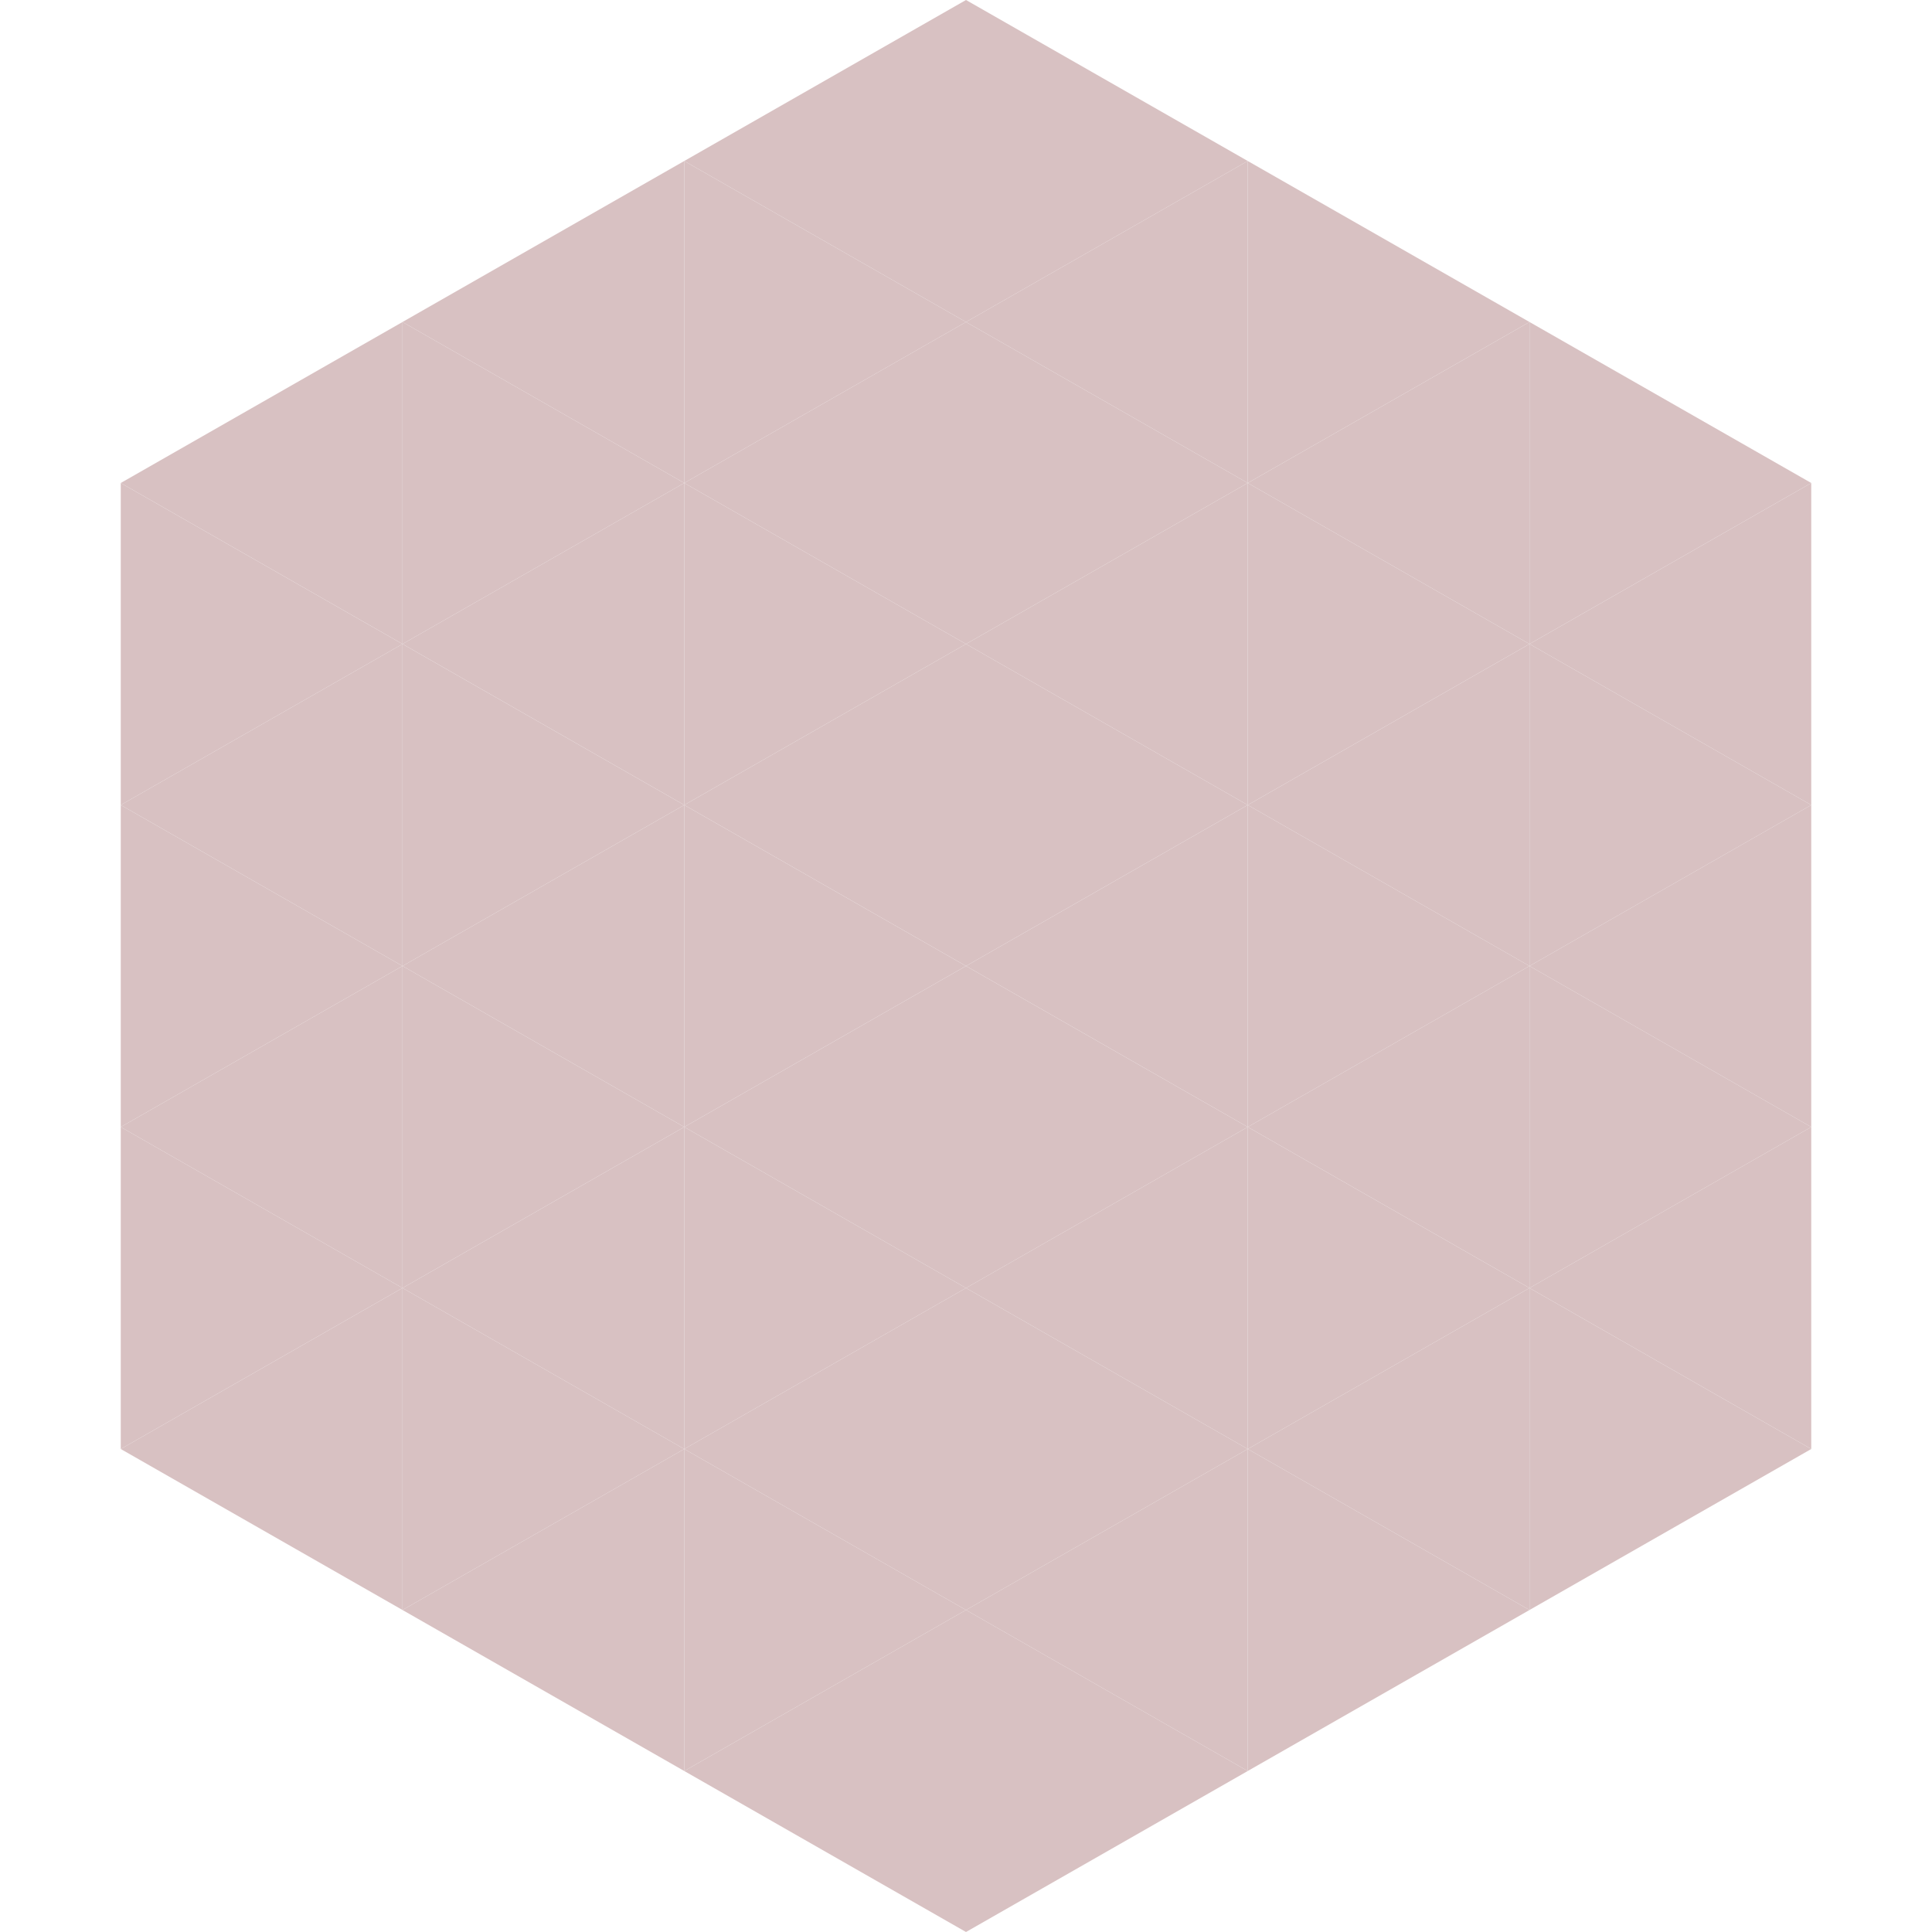
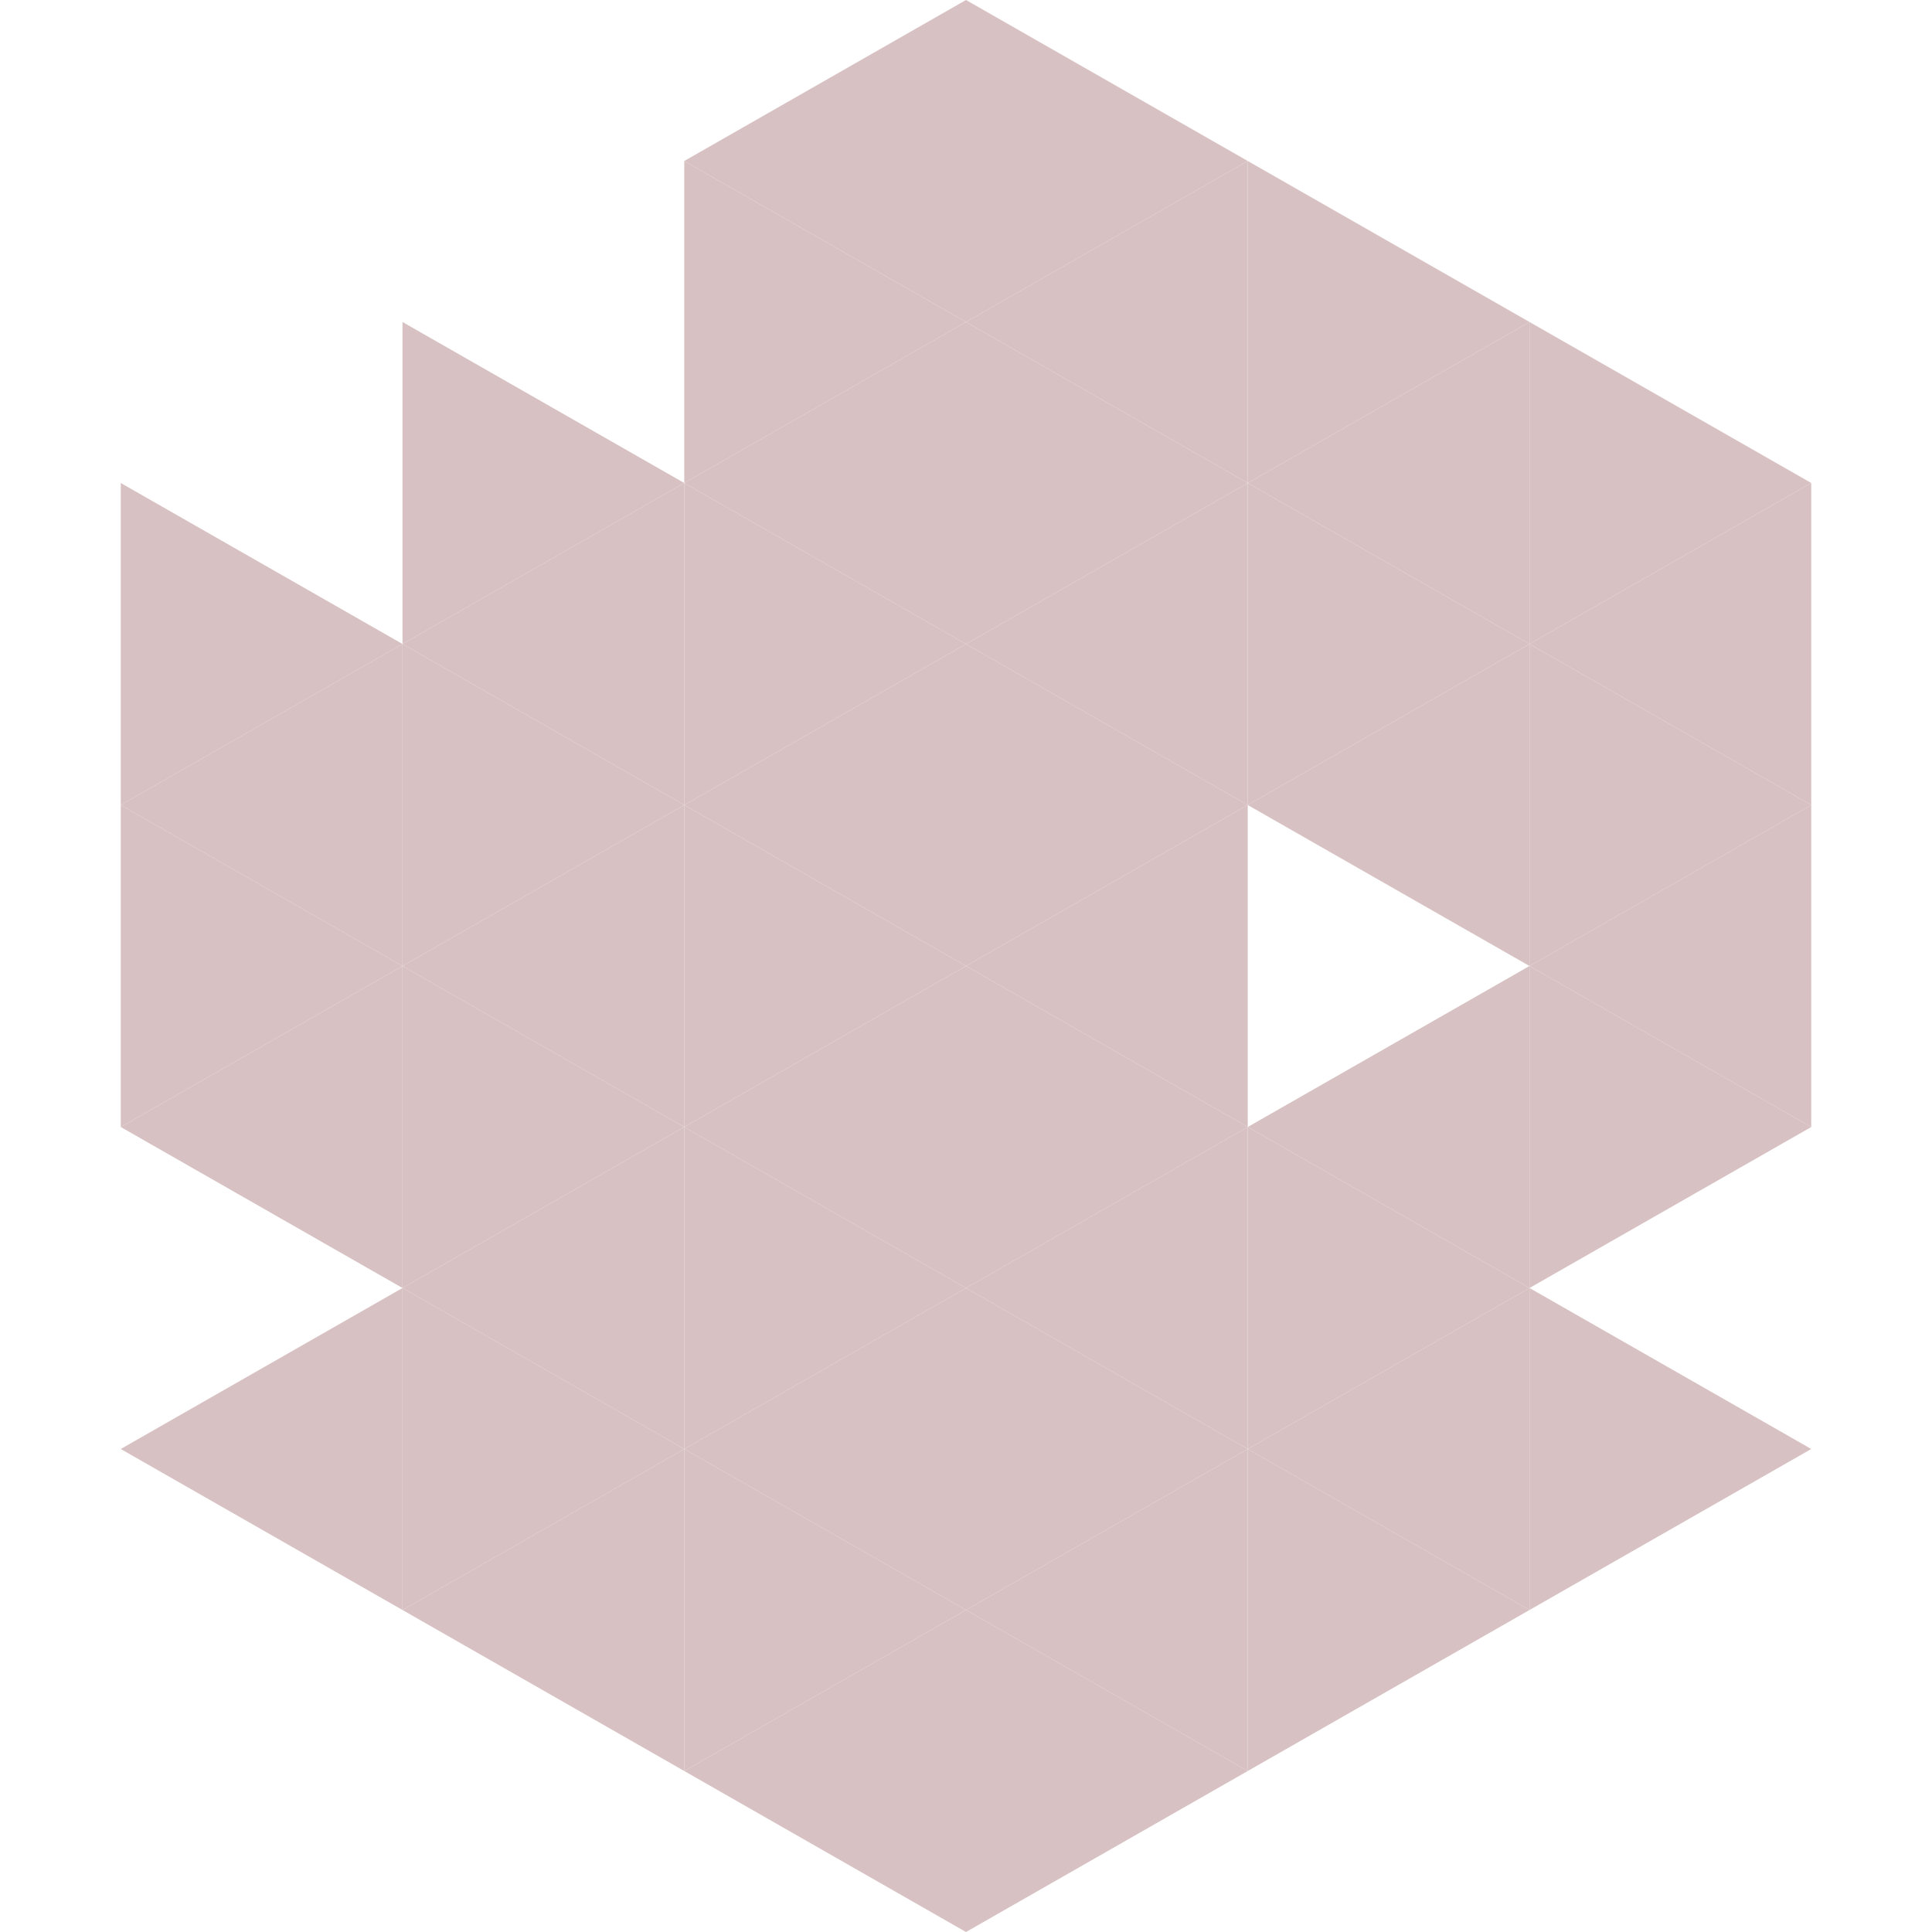
<svg xmlns="http://www.w3.org/2000/svg" width="240" height="240">
-   <polygon points="50,40 15,60 50,80" style="fill:rgb(216,193,194)" />
  <polygon points="190,40 225,60 190,80" style="fill:rgb(216,193,194)" />
  <polygon points="15,60 50,80 15,100" style="fill:rgb(216,193,194)" />
  <polygon points="225,60 190,80 225,100" style="fill:rgb(216,193,194)" />
  <polygon points="50,80 15,100 50,120" style="fill:rgb(216,193,194)" />
  <polygon points="190,80 225,100 190,120" style="fill:rgb(216,193,194)" />
  <polygon points="15,100 50,120 15,140" style="fill:rgb(216,193,194)" />
  <polygon points="225,100 190,120 225,140" style="fill:rgb(216,193,194)" />
  <polygon points="50,120 15,140 50,160" style="fill:rgb(216,193,194)" />
  <polygon points="190,120 225,140 190,160" style="fill:rgb(216,193,194)" />
-   <polygon points="15,140 50,160 15,180" style="fill:rgb(216,193,194)" />
-   <polygon points="225,140 190,160 225,180" style="fill:rgb(216,193,194)" />
  <polygon points="50,160 15,180 50,200" style="fill:rgb(216,193,194)" />
  <polygon points="190,160 225,180 190,200" style="fill:rgb(216,193,194)" />
  <polygon points="15,180 50,200 15,220" style="fill:rgb(255,255,255); fill-opacity:0" />
  <polygon points="225,180 190,200 225,220" style="fill:rgb(255,255,255); fill-opacity:0" />
  <polygon points="50,0 85,20 50,40" style="fill:rgb(255,255,255); fill-opacity:0" />
  <polygon points="190,0 155,20 190,40" style="fill:rgb(255,255,255); fill-opacity:0" />
-   <polygon points="85,20 50,40 85,60" style="fill:rgb(216,193,194)" />
  <polygon points="155,20 190,40 155,60" style="fill:rgb(216,193,194)" />
  <polygon points="50,40 85,60 50,80" style="fill:rgb(216,193,194)" />
  <polygon points="190,40 155,60 190,80" style="fill:rgb(216,193,194)" />
  <polygon points="85,60 50,80 85,100" style="fill:rgb(216,193,194)" />
  <polygon points="155,60 190,80 155,100" style="fill:rgb(216,193,194)" />
  <polygon points="50,80 85,100 50,120" style="fill:rgb(216,193,194)" />
  <polygon points="190,80 155,100 190,120" style="fill:rgb(216,193,194)" />
  <polygon points="85,100 50,120 85,140" style="fill:rgb(216,193,194)" />
-   <polygon points="155,100 190,120 155,140" style="fill:rgb(216,193,194)" />
  <polygon points="50,120 85,140 50,160" style="fill:rgb(216,193,194)" />
  <polygon points="190,120 155,140 190,160" style="fill:rgb(216,193,194)" />
  <polygon points="85,140 50,160 85,180" style="fill:rgb(216,193,194)" />
  <polygon points="155,140 190,160 155,180" style="fill:rgb(216,193,194)" />
  <polygon points="50,160 85,180 50,200" style="fill:rgb(216,193,194)" />
  <polygon points="190,160 155,180 190,200" style="fill:rgb(216,193,194)" />
  <polygon points="85,180 50,200 85,220" style="fill:rgb(216,193,194)" />
  <polygon points="155,180 190,200 155,220" style="fill:rgb(216,193,194)" />
  <polygon points="120,0 85,20 120,40" style="fill:rgb(216,193,194)" />
  <polygon points="120,0 155,20 120,40" style="fill:rgb(216,193,194)" />
  <polygon points="85,20 120,40 85,60" style="fill:rgb(216,193,194)" />
  <polygon points="155,20 120,40 155,60" style="fill:rgb(216,193,194)" />
  <polygon points="120,40 85,60 120,80" style="fill:rgb(216,193,194)" />
  <polygon points="120,40 155,60 120,80" style="fill:rgb(216,193,194)" />
  <polygon points="85,60 120,80 85,100" style="fill:rgb(216,193,194)" />
  <polygon points="155,60 120,80 155,100" style="fill:rgb(216,193,194)" />
  <polygon points="120,80 85,100 120,120" style="fill:rgb(216,193,194)" />
  <polygon points="120,80 155,100 120,120" style="fill:rgb(216,193,194)" />
  <polygon points="85,100 120,120 85,140" style="fill:rgb(216,193,194)" />
  <polygon points="155,100 120,120 155,140" style="fill:rgb(216,193,194)" />
  <polygon points="120,120 85,140 120,160" style="fill:rgb(216,193,194)" />
  <polygon points="120,120 155,140 120,160" style="fill:rgb(216,193,194)" />
  <polygon points="85,140 120,160 85,180" style="fill:rgb(216,193,194)" />
  <polygon points="155,140 120,160 155,180" style="fill:rgb(216,193,194)" />
  <polygon points="120,160 85,180 120,200" style="fill:rgb(216,193,194)" />
  <polygon points="120,160 155,180 120,200" style="fill:rgb(216,193,194)" />
  <polygon points="85,180 120,200 85,220" style="fill:rgb(216,193,194)" />
  <polygon points="155,180 120,200 155,220" style="fill:rgb(216,193,194)" />
  <polygon points="120,200 85,220 120,240" style="fill:rgb(216,193,194)" />
  <polygon points="120,200 155,220 120,240" style="fill:rgb(216,193,194)" />
  <polygon points="85,220 120,240 85,260" style="fill:rgb(255,255,255); fill-opacity:0" />
  <polygon points="155,220 120,240 155,260" style="fill:rgb(255,255,255); fill-opacity:0" />
</svg>